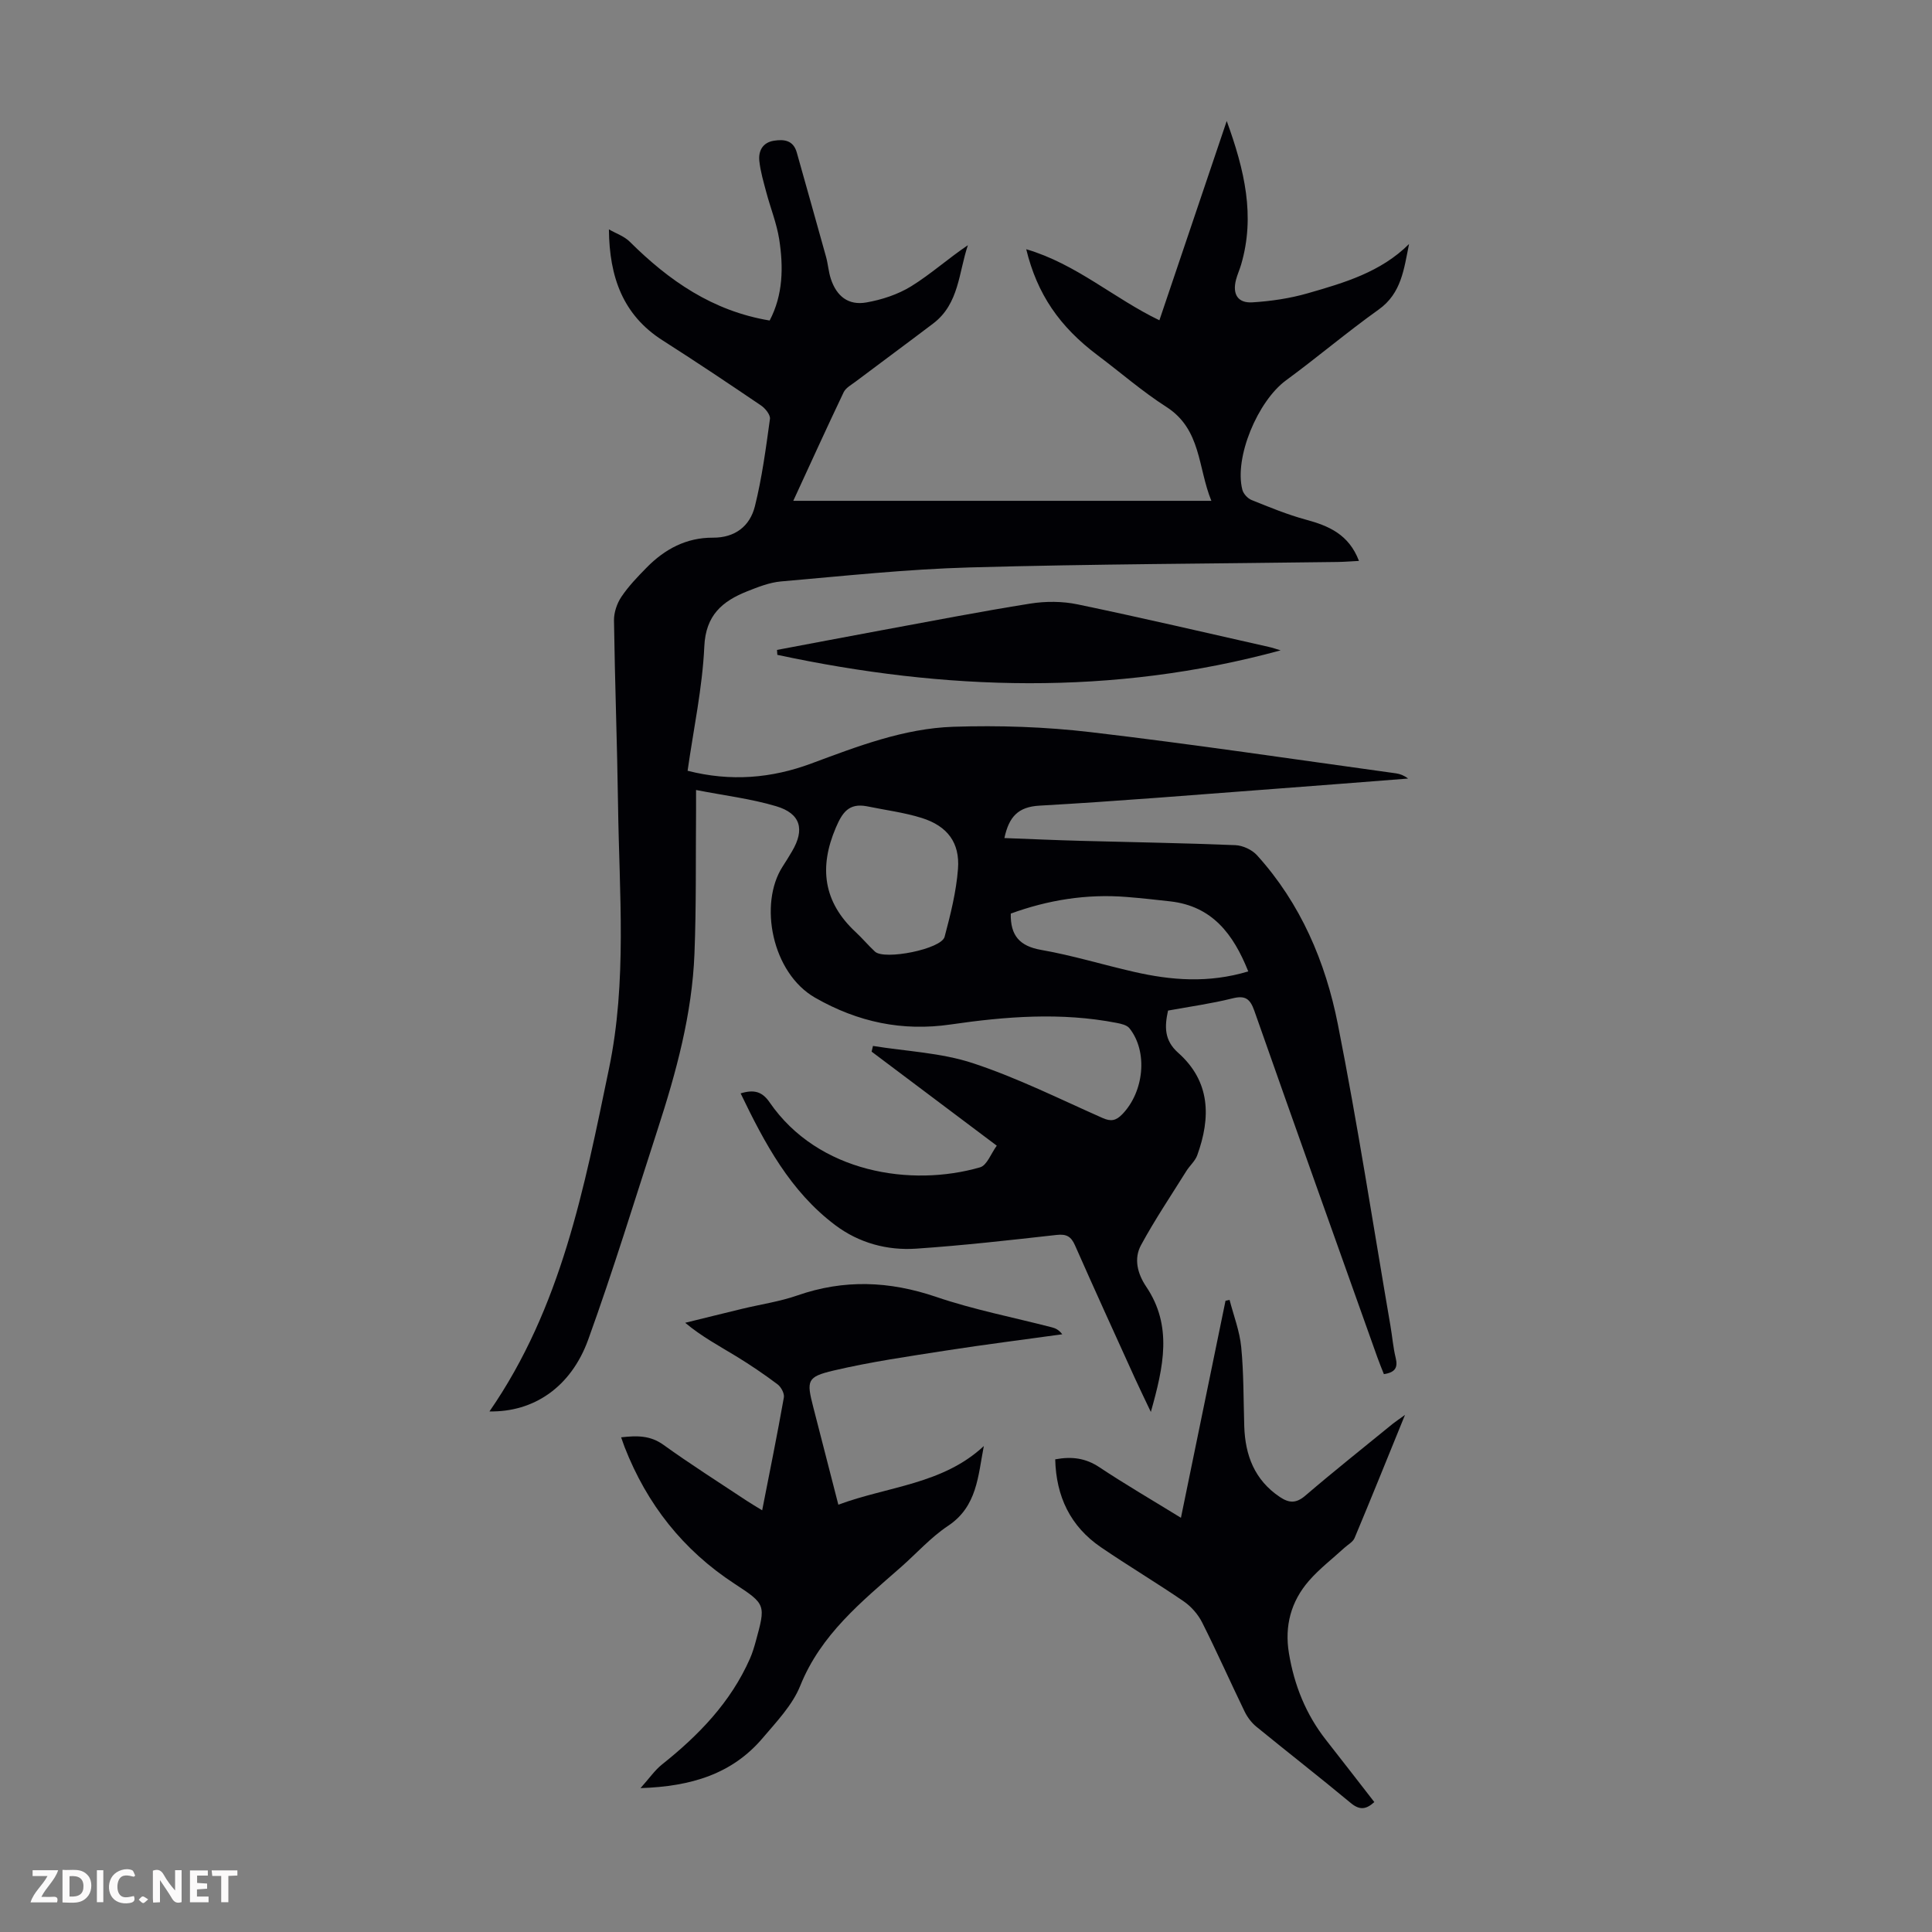
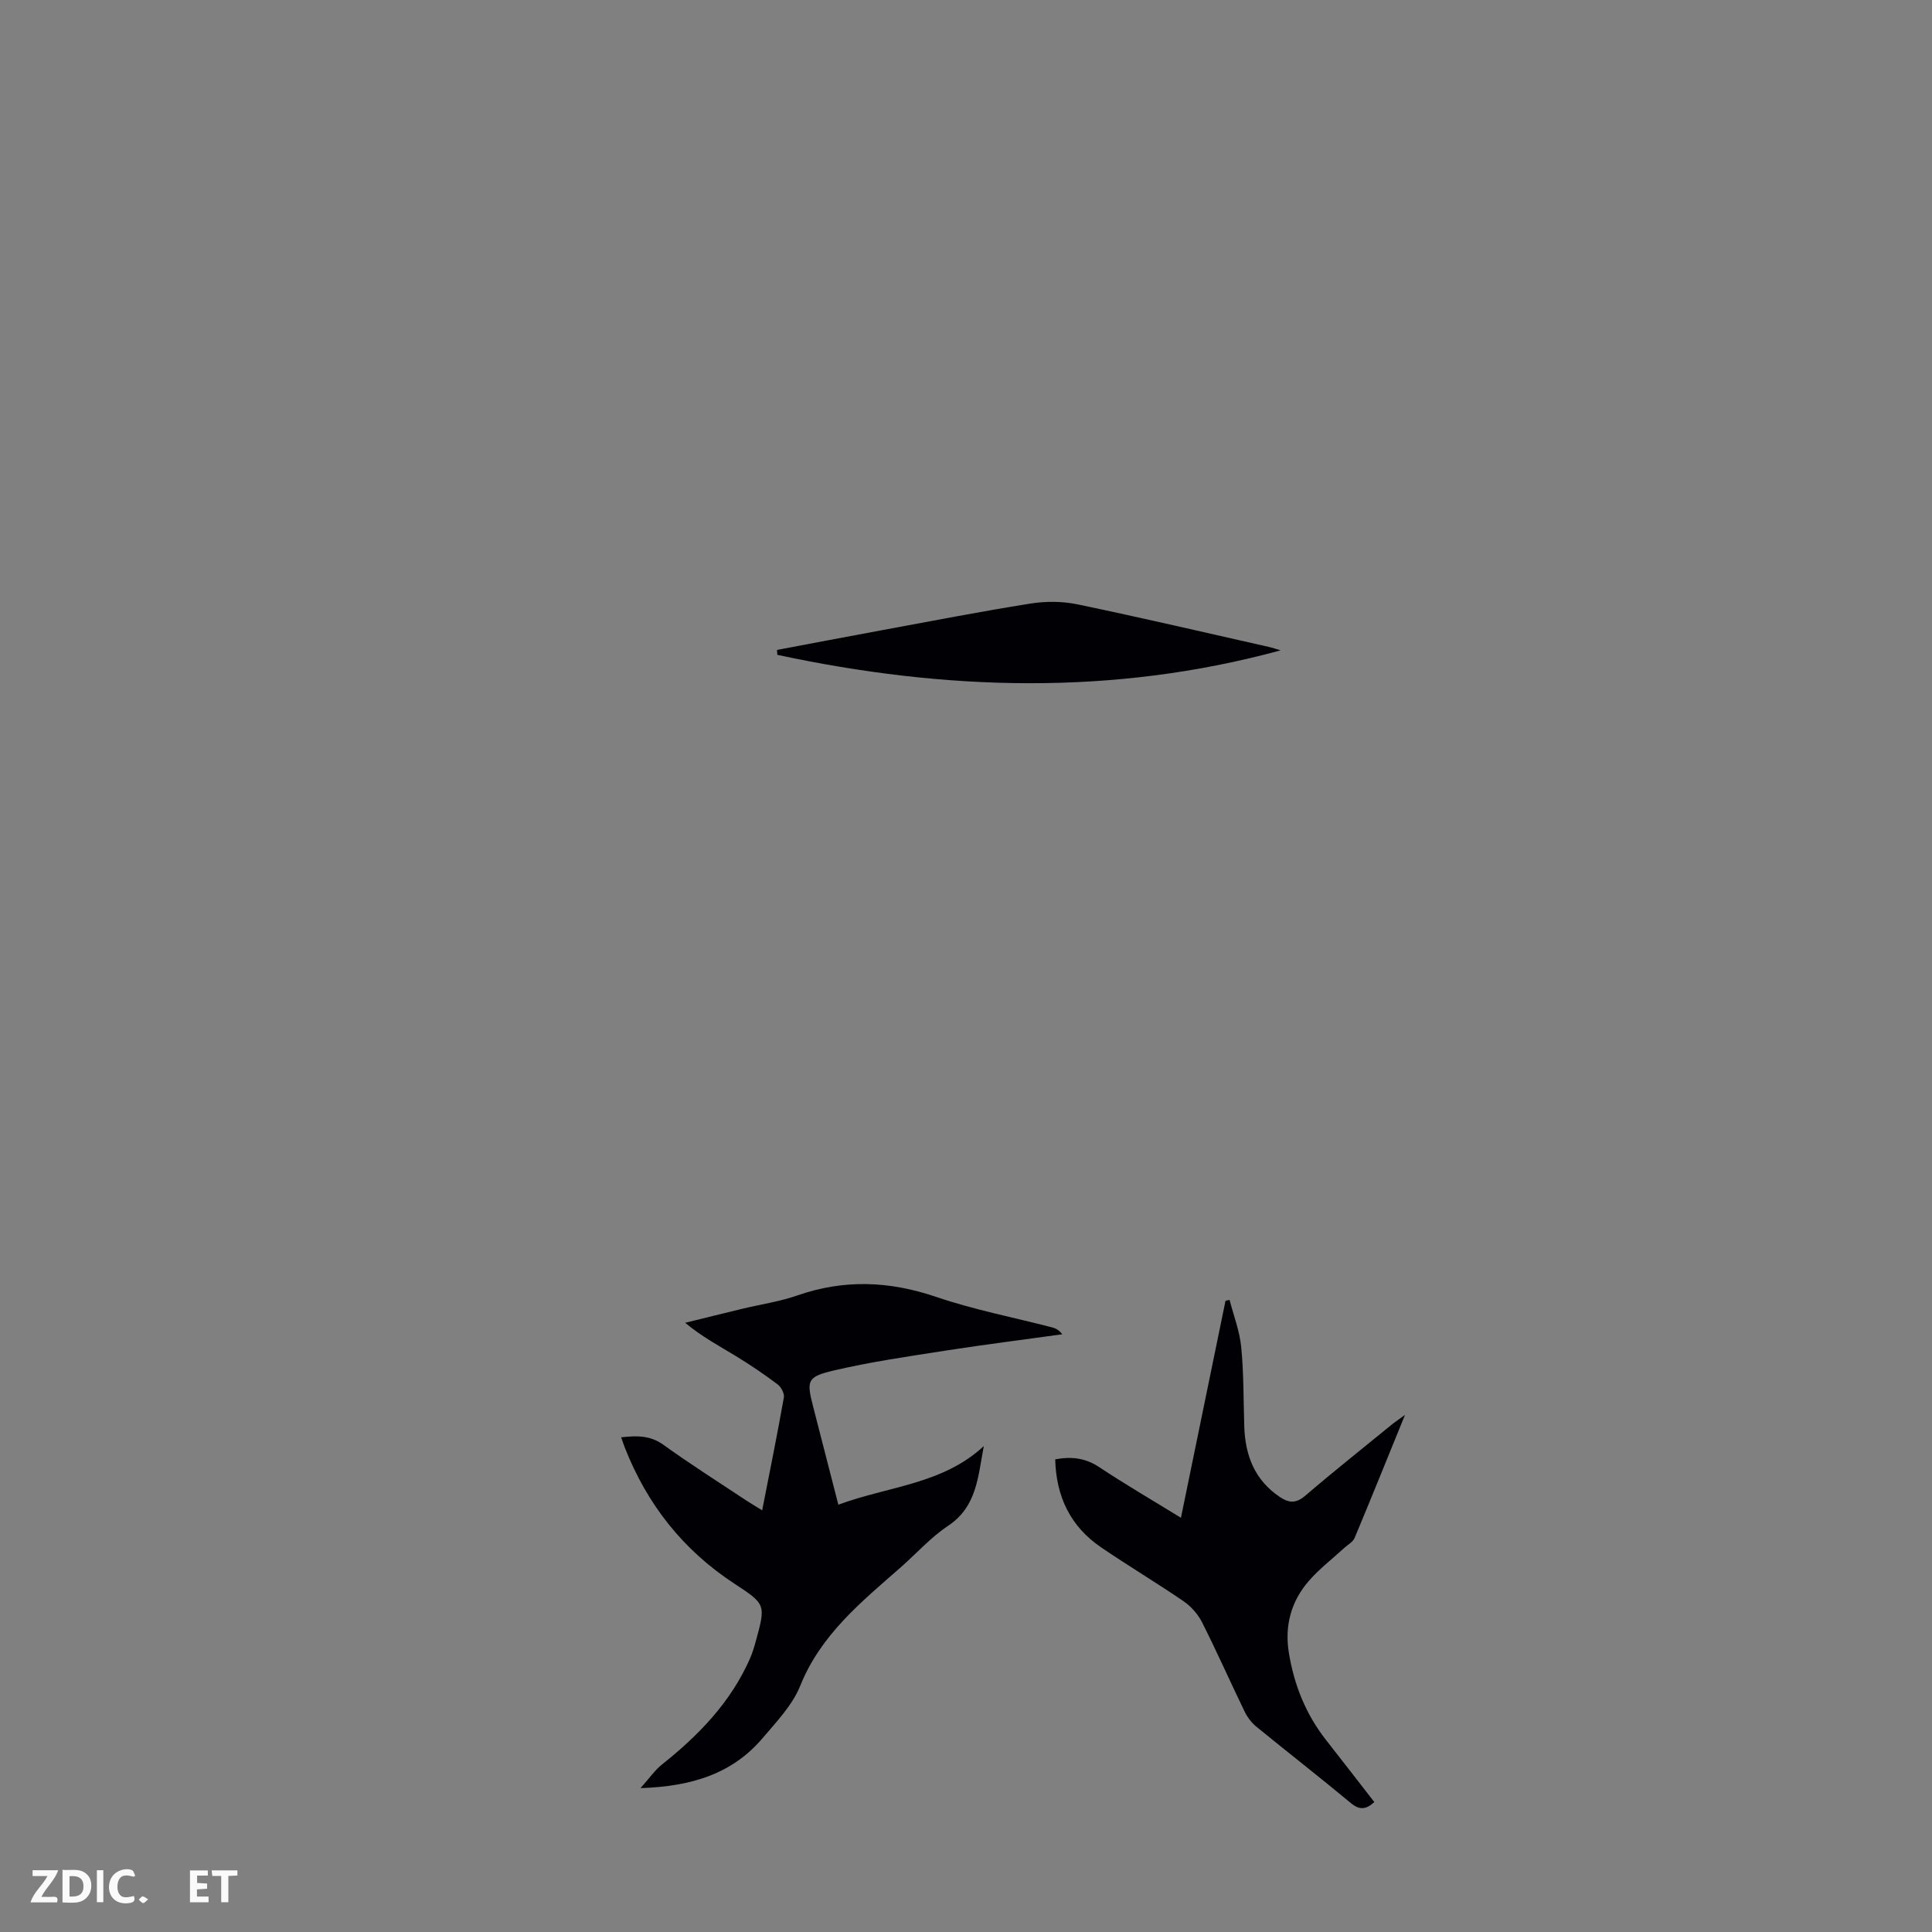
<svg xmlns="http://www.w3.org/2000/svg" enable-background="new 0 0 400 400" viewBox="0 0 400 400">
  <rect x="0" y="0" width="400" height="400" fill="#808080" stroke="none" />
  <g fill="#fbfafa">
-     <path d="m37.59 393.81c-.92.31-1.52.05-2-.78-.7-1.2-1.52-2.34-2.47-3.78v4.59c-.55.03-.95.05-1.41.07-.03-.37-.06-.64-.06-.91 0-1.91 0-3.81 0-5.7 1.13-.41 1.77-.03 2.29.91.62 1.11 1.38 2.14 2.31 3.19v-4.2h1.35v6.61z" />
    <path d="m12.94 393.88v-6.75c1.9.19 3.93-.54 5.37 1.29.8 1.01.78 2.88.03 3.97-1.37 1.97-3.4 1.51-5.4 1.49m1.45-1.22c2.04.12 2.92-.58 2.89-2.21-.03-1.51-.98-2.19-2.89-2z" />
    <path d="m11.81 393.87h-5.49c.68-2.18 2.47-3.48 3.51-5.45h-3.08v-1.21h5.29c-.71 2.13-2.44 3.48-3.47 5.51.86 0 1.63.04 2.39-.01.79-.05 1.14.21.85 1.16" />
    <path d="m39.33 393.86v-6.61h3.7v1.07h-2.22v1.52c.68.04 1.34.09 2.07.13v1.07c-.72.05-1.38.09-2.1.14v1.48h2.4v1.19h-3.85z" />
    <path d="m27.71 388.56c-1.15-.3-2.46-.61-3.1.64-.37.73-.41 1.93-.06 2.67.63 1.35 1.99.93 3.17.68.35.94-.01 1.32-.93 1.46-1.62.25-3.05-.27-3.76-1.48-.73-1.24-.6-3.03.31-4.17.88-1.11 2.71-1.7 4-1.16.32.13.44.74.65 1.12-.1.08-.19.16-.28.24" />
    <path d="m49.15 387.24v1.07c-.59.02-1.17.05-1.87.08v5.44h-1.48v-5.44h-1.85c-.05-.4-.08-.73-.13-1.15z" />
    <path d="m20.06 387.21h1.33v6.62h-1.33z" />
    <path d="m30.68 393.25c-.49.38-.8.79-1.05.76-.32-.05-.6-.45-.9-.7.26-.24.51-.64.8-.67.29-.04.62.3 1.15.61" />
  </g>
-   <path d="m101.34 292.22c14.91-21.57 19.62-46.3 24.74-70.95 3.77-18.11 2.13-36.34 1.88-54.55-.18-12.76-.66-25.51-.84-38.27-.02-1.64.61-3.51 1.53-4.88 1.48-2.21 3.37-4.17 5.25-6.08 3.74-3.81 8.22-6.2 13.69-6.17 4.6.03 7.67-2.39 8.7-6.49 1.48-5.92 2.28-12.03 3.12-18.09.12-.85-.97-2.2-1.86-2.8-6.75-4.58-13.53-9.11-20.41-13.5-8.13-5.2-10.99-13.04-11.07-22.95 1.45.84 3.17 1.41 4.32 2.56 8.1 8.05 17.15 14.35 28.96 16.31 2.79-5.32 2.87-11.08 1.97-16.85-.52-3.28-1.8-6.44-2.66-9.68-.57-2.15-1.22-4.32-1.45-6.52-.21-2.05.67-3.79 2.99-4.17 2.13-.34 4.05-.12 4.77 2.45 2.01 7.19 4.06 14.37 6.05 21.57.42 1.5.51 3.1 1 4.58 1.2 3.62 3.63 5.53 7.35 4.88 3.2-.56 6.52-1.65 9.27-3.34 4.06-2.51 7.66-5.76 11.75-8.51-1.91 5.64-1.81 12.12-7.16 16.19-5.34 4.05-10.75 8.03-16.1 12.06-.88.66-2.02 1.28-2.46 2.19-3.5 7.34-6.86 14.74-10.43 22.48h86.56c-2.82-6.89-2.06-14.79-9.31-19.44-4.98-3.19-9.48-7.12-14.22-10.68-7.9-5.93-12.53-12.65-14.8-21.97 10.36 3.04 18.17 10.19 27.57 14.71 2.34-6.92 4.62-13.69 6.91-20.45 2.25-6.66 4.5-13.32 7.03-20.81 3.71 10.21 5.92 19.68 2.99 29.7-.31 1.07-.79 2.1-1.07 3.18-.76 2.97.35 4.85 3.39 4.67 3.86-.24 7.79-.82 11.5-1.89 7.5-2.16 15.07-4.35 20.94-10.19-1.06 5.14-1.54 10.18-6.29 13.57-6.55 4.67-12.7 9.9-19.19 14.66-5.86 4.31-10.76 15.99-9.03 22.66.22.83 1.1 1.79 1.9 2.11 3.7 1.49 7.42 3.03 11.26 4.07 4.72 1.28 8.87 3.03 10.98 8.54-1.62.08-2.99.2-4.36.22-25.4.35-50.81.42-76.2 1.13-13.05.36-26.08 1.77-39.1 2.9-2.39.21-4.77 1.16-7.04 2.06-5.12 2.05-8.55 4.93-8.84 11.4-.39 8.54-2.22 17.01-3.46 25.74 8.94 2.28 17.35 1.56 25.6-1.5 9.56-3.55 19.17-7.27 29.42-7.61 9.48-.31 19.06.01 28.48 1.12 21.09 2.48 42.11 5.62 63.15 8.52.86.12 1.69.44 2.52 1.08-9.15.71-18.3 1.44-27.45 2.12-16.29 1.22-32.57 2.57-48.87 3.49-4.45.25-6.32 2.33-7.26 6.71 5.37.2 10.65.44 15.94.58 10.62.29 21.25.45 31.87.89 1.54.06 3.46.95 4.49 2.09 9.04 9.98 14.18 22.07 16.74 35 4.1 20.72 7.31 41.61 10.89 62.44.38 2.2.55 4.45 1.08 6.62.48 1.96-.04 3.01-2.44 3.37-.43-1.09-.93-2.29-1.36-3.5-8.51-23.9-17.05-47.78-25.46-71.72-.89-2.53-1.9-3.24-4.56-2.57-4.33 1.08-8.77 1.69-13.31 2.52-.72 3.28-.83 6.15 2.1 8.74 6.72 5.97 6.77 13.42 3.94 21.23-.44 1.2-1.56 2.14-2.26 3.27-3.17 5.08-6.53 10.07-9.38 15.33-1.52 2.81-.73 5.9 1.08 8.59 5.48 8.13 3.61 16.53.96 25.94-1.36-2.87-2.36-4.91-3.3-6.98-4.16-9.16-8.34-18.31-12.4-27.51-.81-1.84-1.76-2.39-3.81-2.16-9.67 1.08-19.35 2.18-29.06 2.84-6.04.41-11.86-1.18-16.76-4.86-9.32-7-14.61-16.92-19.6-27.29 2.76-.84 4.46-.39 6 1.86 10.07 14.63 29.36 17.57 43.58 13.45 1.42-.41 2.26-2.86 3.45-4.48-8.98-6.75-17.44-13.11-25.91-19.47.09-.39.19-.79.28-1.18 6.92 1.12 14.11 1.4 20.69 3.57 9.2 3.03 17.96 7.42 26.85 11.35 1.7.75 2.74.59 4.06-.76 4.53-4.66 5.37-12.99 1.49-17.83-.53-.66-1.71-.92-2.64-1.1-11.48-2.23-22.93-1.34-34.39.33-9.96 1.45-19.16-.47-28.03-5.54-8.96-5.12-11.72-19.45-6.73-27.17.67-1.03 1.32-2.08 1.94-3.14 2.68-4.53 1.8-7.83-3.28-9.34-5.19-1.55-10.65-2.2-16.59-3.36 0 1.97.01 3.16 0 4.35-.09 9.85.06 19.71-.33 29.55-.49 12.5-3.77 24.5-7.61 36.33-4.72 14.55-9.19 29.19-14.39 43.57-3.58 9.87-11.32 15.03-20.44 14.86zm78.13-125.29c-3.76-.71-5.09 1.34-6.41 4.41-3.53 8.24-2.6 15.41 4.09 21.63 1.39 1.29 2.61 2.76 4 4.05 1.96 1.82 13.75-.52 14.42-3.06 1.22-4.61 2.41-9.32 2.77-14.05.42-5.44-2.19-8.88-7.47-10.55-3.69-1.16-7.6-1.64-11.4-2.43zm78.97 34.19c-3.09-7.74-7.46-13.51-16.14-14.5-2.99-.34-5.99-.67-9-.91-8.34-.68-16.37.64-24.03 3.44-.1 4.55 1.84 6.74 6.3 7.52 6.47 1.13 12.79 3.08 19.21 4.54 7.69 1.76 15.42 2.39 23.66-.09z" fill="#010105" />
  <path d="m173.57 311.53c10.32-3.83 21.6-4.2 30.12-12.14-1.21 6.21-1.37 12.5-7.39 16.51-3.6 2.39-6.56 5.74-9.84 8.62-8.12 7.13-16.51 13.89-20.77 24.48-1.61 4.02-4.91 7.45-7.79 10.85-6.3 7.42-14.76 10.02-25.29 10.36 1.85-2.06 2.95-3.69 4.41-4.86 7.62-6.06 14.26-12.9 18.25-21.95.49-1.12.85-2.3 1.18-3.49 2.1-7.66 2.15-7.75-4.37-12.01-10.67-6.97-18.13-16.46-22.75-28.27-.23-.59-.42-1.19-.73-2.05 3.3-.37 6.03-.41 8.78 1.57 5.62 4.05 11.49 7.76 17.27 11.6.89.59 1.83 1.13 3.15 1.94 1.58-8.05 3.13-15.69 4.49-23.36.15-.83-.58-2.18-1.32-2.73-2.76-2.07-5.62-4.01-8.57-5.81-3.5-2.13-7.12-4.06-10.54-6.92 3.94-.97 7.88-1.95 11.82-2.9 3.8-.92 7.72-1.48 11.4-2.76 9.66-3.37 19.04-3 28.72.29 7.8 2.66 15.98 4.24 23.98 6.31.72.19 1.42.48 2.15 1.44-7.99 1.11-15.99 2.11-23.96 3.35-7.83 1.22-15.7 2.35-23.4 4.16-5.53 1.3-5.6 2.09-4.2 7.54 1.7 6.58 3.38 13.16 5.2 20.23z" fill="#010105" />
  <path d="m290.89 292.94c-3.68 9.03-7 17.28-10.44 25.49-.35.83-1.39 1.37-2.12 2.04-2.46 2.26-5.16 4.32-7.34 6.83-3.7 4.26-5.07 9.32-4.13 14.99 1.1 6.64 3.52 12.66 7.69 17.97 3.31 4.22 6.59 8.46 9.99 12.84-1.68 1.52-3.01 1.74-4.87.2-6.45-5.36-13.07-10.51-19.57-15.82-.99-.81-1.84-1.95-2.41-3.11-2.97-6.13-5.73-12.36-8.79-18.44-.85-1.69-2.27-3.32-3.83-4.39-5.62-3.85-11.49-7.35-17.12-11.19-6.35-4.33-9.29-10.52-9.48-18.21 3.47-.64 6.31-.25 9.14 1.63 5.37 3.57 10.95 6.81 16.89 10.47 3.14-15.29 6.19-30.11 9.23-44.93l.84-.18c.84 3.25 2.09 6.46 2.41 9.76.53 5.44.46 10.93.63 16.4.19 6.02 2.13 11.13 7.36 14.64 1.91 1.28 3.37 1.37 5.28-.27 5.94-5.09 12.08-9.96 18.14-14.91.6-.47 1.21-.87 2.5-1.81z" fill="#010105" />
  <path d="m265.14 134.65c-34.76 9.47-69.48 8.36-104.2.93-.02-.34-.04-.68-.07-1.02 7.14-1.34 14.28-2.71 21.43-4.03 10.32-1.9 20.62-3.91 30.99-5.56 3.2-.51 6.66-.5 9.82.16 13.22 2.75 26.38 5.83 39.55 8.8.85.18 1.66.48 2.48.72z" fill="#010105" />
</svg>